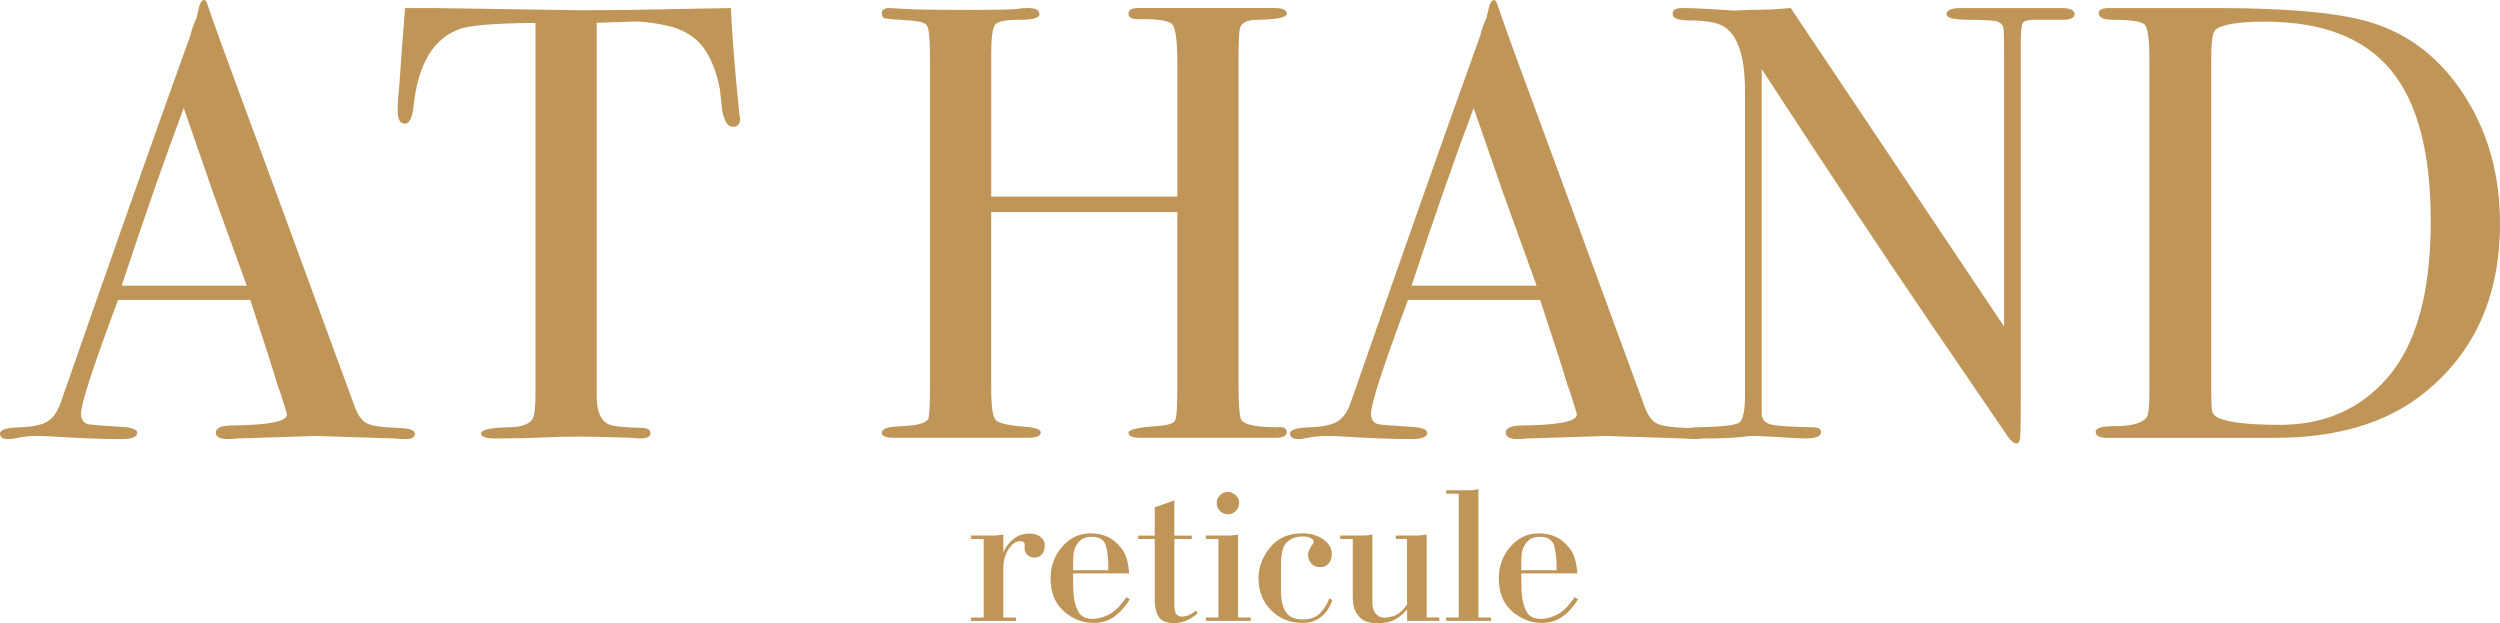
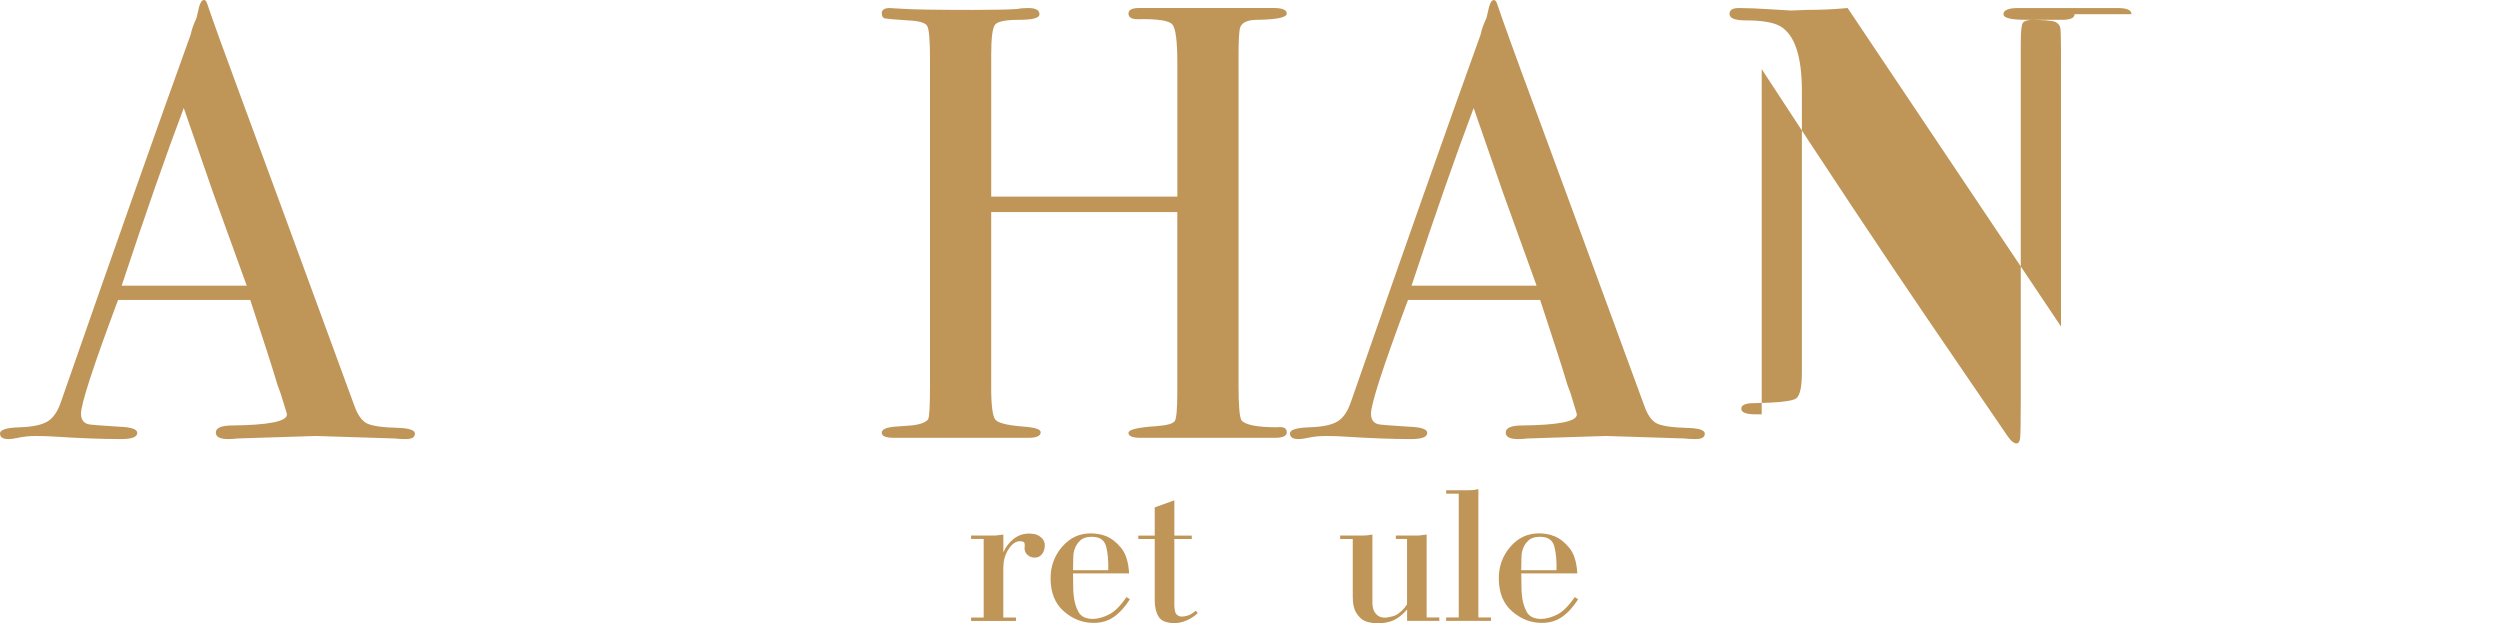
<svg xmlns="http://www.w3.org/2000/svg" id="_Слой_2" data-name="Слой 2" viewBox="0 0 789.38 196.81">
  <defs>
    <style> .cls-1 { fill: #bf9558; stroke-width: 0px; } </style>
  </defs>
  <g id="_базовый_вариант" data-name="базовый вариант">
    <g>
      <g>
        <path class="cls-1" d="M131.01,136.97c0,1.11-.98,1.67-2.93,1.67-1.3,0-2.47-.07-3.51-.19l-24.79-.79-24.8.79c-.91.12-1.89.19-2.93.19-2.6,0-3.9-.68-3.9-2.05,0-1.5,1.76-2.25,5.27-2.25,11.45-.13,17.18-1.28,17.18-3.45,0-.12-.13-.63-.4-1.52l-1.6-5.17-1-2.72c-1.17-4.04-4.03-12.96-8.58-26.77h-41.74c-7.8,20.83-11.7,32.8-11.7,35.92,0,1.83.78,2.93,2.34,3.33.39.13,3.64.39,9.76.78,3.77.13,5.66.78,5.66,1.95,0,1.3-1.7,1.95-5.08,1.95-5.99,0-12.96-.27-20.89-.78-1.95-.12-3.97-.2-6.05-.2s-4.1.22-6.05.66c-1.04.21-1.89.32-2.54.32-1.82,0-2.73-.59-2.73-1.76s2.05-1.83,6.15-1.96c4.1-.12,7.06-.75,8.88-1.86,1.82-1.11,3.25-3.23,4.29-6.37C36.07,78.62,49.7,40.02,60.22,10.89c.3-1.53.91-3.26,1.82-5.18l.84-3.57c.39-1.43.91-2.15,1.56-2.15.39,0,.71.39.98,1.17,1.69,5.08,5.53,15.69,11.51,31.83,4.69,12.63,16.34,44.32,34.95,95.09,1.04,2.94,2.38,4.82,4,5.62,1.62.81,4.98,1.28,10.06,1.41,3.39.12,5.08.74,5.08,1.85ZM77.91,90.21c-2.11-5.85-5.62-15.52-10.51-29.04l-9.38-27.06c-5.44,14.38-11.98,33.08-19.61,56.1h39.5Z" />
-         <path class="cls-1" d="M233.71,37.49c0,1.7-.78,2.54-2.34,2.54s-2.67-1.69-3.32-5.08c-.26-2.34-.52-4.69-.78-7.03-.91-4.69-2.41-8.66-4.49-11.91-2.73-4.29-7.22-7.03-13.48-8.2-4.03-.78-7.29-1.1-9.76-.98-6.12.18-9.83.31-11.13.39v117.92c0,4.69,1.23,7.63,3.71,8.8,1.3.65,4.94,1.05,10.93,1.17,1.56.12,2.34.68,2.34,1.66,0,1.11-1.04,1.67-3.12,1.67-1.04,0-1.95-.08-2.73-.2-7.81-.26-13.34-.39-16.59-.39-4.29,0-8.33.1-12.11.3-3.78.19-8.59.3-14.45.3-3,0-4.49-.52-4.49-1.57,0-1.17,2.8-1.82,8.39-1.95,4.03,0,6.64-.85,7.81-2.55.65-1.05.98-3.71.98-8.02V7.22c-12.88.13-20.89.78-24.01,1.95-8.2,3-13.02,11-14.45,24.02-.39,3.9-1.3,5.86-2.73,5.86-1.56,0-2.34-1.37-2.34-4.1,0-1.43.07-2.86.2-4.29l.39-4.49c.39-5.99.98-13.86,1.76-23.63h8.79l39.83.59c4.69.13,11.98.13,21.87,0l32.41-.59c.26,7.29,1.1,18.09,2.54,32.41,0,.39.06.88.2,1.47.13.59.2.94.2,1.07Z" />
        <path class="cls-1" d="M406.31,136.48c0,1.17-1.23,1.76-3.69,1.76h-42.42c-2.59,0-3.88-.51-3.88-1.56s3.02-1.75,9.06-2.14c3.21-.25,5.08-.8,5.59-1.65.51-.85.77-3.87.77-9.06v-56.86h-58.77v55.26c0,5.86.46,9.3,1.37,10.34.91,1.05,3.97,1.77,9.18,2.16,3.39.27,5.08.85,5.08,1.75,0,1.17-1.3,1.76-3.91,1.76h-42.37c-2.6,0-3.9-.51-3.9-1.56s1.3-1.69,3.9-1.94c1.69-.13,3.45-.27,5.27-.39,2.86-.27,4.69-.92,5.47-1.96.39-.65.59-4.29.59-10.92V18.53c0-5.85-.3-9.29-.88-10.33s-2.64-1.62-6.15-1.76c-4.03-.27-6.41-.48-7.12-.61-.72-.13-1.08-.69-1.08-1.64,0-1.1.85-1.65,2.54-1.65.52,0,1.63.07,3.32.2,3.25.26,10.94.39,23.04.39,6.64,0,11.26-.1,13.86-.29.91-.2,2.08-.3,3.51-.3,2.34,0,3.52.65,3.52,1.96,0,1.18-2.12,1.76-6.35,1.76s-6.77.49-7.61,1.47c-.85.98-1.27,4.08-1.27,9.3v45.05h58.77V19.97c0-6.92-.52-11-1.56-12.24-1.04-1.24-4.69-1.8-10.94-1.67-1.95,0-2.93-.59-2.93-1.76s1.1-1.77,3.32-1.77h42.57c2.73,0,4.09.59,4.09,1.76s-2.87,1.83-8.59,1.95c-1.7,0-2.93.13-3.71.39-1.3.39-2.11,1.11-2.44,2.15-.32,1.05-.49,4.1-.49,9.18v103.87c0,6.25.31,9.89.96,10.93,1.29,1.43,5.01,2.15,11.18,2.15,2.06-.26,3.09.27,3.09,1.56Z" />
        <path class="cls-1" d="M538.29,136.97c0,1.11-.97,1.67-2.91,1.67-1.31,0-2.48-.07-3.52-.19l-24.8-.79-24.8.79c-.91.12-1.89.19-2.93.19-2.59,0-3.9-.68-3.9-2.05,0-1.5,1.77-2.25,5.28-2.25,11.47-.13,17.18-1.28,17.18-3.45,0-.12-.13-.63-.4-1.52l-1.58-5.17-1.01-2.72c-1.16-4.04-4.04-12.96-8.59-26.77h-41.73c-7.8,20.83-11.69,32.8-11.69,35.92,0,1.83.78,2.93,2.34,3.33.39.13,3.64.39,9.75.78,3.77.13,5.68.78,5.68,1.95,0,1.3-1.7,1.95-5.09,1.95-5.99,0-12.95-.27-20.89-.78-1.95-.12-3.97-.2-6.05-.2s-4.1.22-6.06.66c-1.04.21-1.89.32-2.53.32-1.83,0-2.73-.59-2.73-1.76s2.05-1.83,6.15-1.96c4.09-.12,7.06-.75,8.88-1.86,1.83-1.11,3.26-3.23,4.29-6.37,16.75-48.06,30.37-86.66,40.88-115.78.3-1.53.91-3.26,1.83-5.18l.84-3.57c.38-1.43.9-2.15,1.56-2.15.38,0,.7.39.97,1.17,1.7,5.08,5.52,15.69,11.52,31.83,4.69,12.63,16.32,44.32,34.95,95.09,1.03,2.94,2.36,4.82,4,5.62,1.62.81,4.97,1.28,10.06,1.41,3.37.12,5.07.74,5.07,1.85ZM485.19,90.21c-2.11-5.85-5.62-15.52-10.49-29.04l-9.39-27.06c-5.43,14.38-11.98,33.08-19.62,56.1h39.5Z" />
-         <path class="cls-1" d="M655.05,4.49c0,1.3-1.63,1.89-4.88,1.76h-7.81c-2.09,0-3.32.36-3.71,1.08s-.59,2.89-.59,6.53v112.3c0,6.89-.07,10.93-.19,12.09-.13,1.17-.51,1.76-1.16,1.76-.78,0-1.7-.72-2.72-2.16l-24.95-36.55c-14.47-21.22-32.06-47.71-52.78-79.48v109c.13,1.7,1.11,2.76,2.96,3.22,1.84.46,6.25.75,13.22.88,1.7,0,2.56.52,2.56,1.56,0,1.3-1.7,1.96-5.08,1.96-1.17,0-4.89-.2-11.13-.59-2.08-.12-4.09-.2-6.05-.2.12,0-1.01.13-3.42.39-2.41.27-6.09.4-11.03.4h-1.95c-3,0-4.49-.59-4.49-1.76s1.3-1.76,3.9-1.76c7.68-.13,12.13-.62,13.38-1.47,1.23-.85,1.85-3.62,1.85-8.31V28.74c0-10.82-2.21-17.6-6.64-20.34-2.09-1.3-5.79-1.96-11.12-1.96-3.39,0-5.09-.68-5.09-2.05,0-1.23.98-1.85,2.93-1.85,2.6,0,5.92.13,9.96.39,4.03.26,6.18.39,6.44.39.39,0,2.22-.06,5.47-.2,4.29,0,8.47-.2,12.49-.59l67.37,100.55V16.21c0-4.03-.07-6.48-.2-7.32-.12-.84-.65-1.5-1.56-1.95-.9-.46-4.03-.69-9.37-.69-4.69,0-7.03-.59-7.03-1.76,0-1.3,1.56-1.95,4.69-1.95h31.44c2.87,0,4.29.65,4.29,1.95Z" />
-         <path class="cls-1" d="M789.38,70.49c0,22.98-8,40.86-24.02,53.66-11.71,9.4-27.4,14.1-47.05,14.1h-52.91c-2.48,0-3.7-.65-3.7-1.95,0-1.17,2.08-1.76,6.25-1.76,5.33,0,8.65-.98,9.95-2.93.52-.91.78-3.38.78-7.42V18.94c0-6.38-.49-10.09-1.46-11.13-.98-1.04-4.33-1.56-10.06-1.56-3,0-4.49-.71-4.49-2.15,0-1.04,1.1-1.56,3.32-1.56-.13,0,1.3,0,4.29,0h29.67c23.43,0,40.03,1.63,49.79,4.9,11.85,3.91,21.41,11.65,28.7,23.2,7.29,11.55,10.93,24.84,10.93,39.85ZM767.51,69.7c0-21.67-4.23-37.56-12.69-47.68-8.46-10.12-21.67-15.18-39.64-15.18-8.72,0-13.99.92-15.81,2.74-.78.92-1.17,4.05-1.17,9.4v104.2c0,3.66.1,5.88.29,6.66.2.78.75,1.44,1.67,1.96,3.12,1.56,9.69,2.35,19.71,2.35,14.07,0,25.39-4.96,33.98-14.89,9.1-10.44,13.67-26.96,13.67-49.55Z" />
+         <path class="cls-1" d="M655.05,4.49c0,1.3-1.63,1.89-4.88,1.76h-7.81c-2.09,0-3.32.36-3.71,1.08s-.59,2.89-.59,6.53v112.3c0,6.89-.07,10.93-.19,12.09-.13,1.17-.51,1.76-1.16,1.76-.78,0-1.7-.72-2.72-2.16l-24.95-36.55c-14.47-21.22-32.06-47.71-52.78-79.48v109h-1.95c-3,0-4.49-.59-4.49-1.76s1.3-1.76,3.9-1.76c7.68-.13,12.13-.62,13.38-1.47,1.23-.85,1.85-3.62,1.85-8.31V28.74c0-10.82-2.21-17.6-6.64-20.34-2.09-1.3-5.79-1.96-11.12-1.96-3.39,0-5.09-.68-5.09-2.05,0-1.23.98-1.85,2.93-1.85,2.6,0,5.92.13,9.96.39,4.03.26,6.18.39,6.44.39.39,0,2.22-.06,5.47-.2,4.29,0,8.47-.2,12.49-.59l67.37,100.55V16.21c0-4.03-.07-6.48-.2-7.32-.12-.84-.65-1.5-1.56-1.95-.9-.46-4.03-.69-9.37-.69-4.69,0-7.03-.59-7.03-1.76,0-1.3,1.56-1.95,4.69-1.95h31.44c2.87,0,4.29.65,4.29,1.95Z" />
      </g>
      <g>
        <path class="cls-1" d="M310.6,194.97v-24.79h-3.98v-1.08h7.59c.34-.04.7-.09,1.08-.12.38-.05.89-.1,1.52-.19v5.63c.71-1.69,1.79-3.1,3.22-4.24,1.43-1.14,3.06-1.7,4.87-1.7,1.35,0,2.37.22,3.07.66.7.45,1.21.94,1.55,1.49.12.26.22.5.28.76.07.26.1.49.1.7,0,1.18-.3,2.14-.89,2.88-.59.74-1.35,1.1-2.28,1.1s-1.64-.28-2.28-.85-.95-1.28-.95-2.12v-.25c0-.09.02-.17.06-.26v-.5c0-.54-.14-.89-.41-1.01-.28-.12-.67-.19-1.17-.19-.09,0-.19,0-.31.03-.13.03-.23.04-.32.04-1.14.3-2.18,1.23-3.13,2.81s-1.42,3.45-1.42,5.6v15.62h3.99v1.08h-14.17v-1.08h3.98Z" />
        <path class="cls-1" d="M356.77,189.22c-1.56,2.45-3.25,4.29-5.06,5.56-1.81,1.27-3.94,1.9-6.39,1.9-3.5,0-6.64-1.22-9.42-3.67-2.79-2.44-4.18-5.92-4.18-10.44,0-3.79,1.21-7.09,3.64-9.92s5.45-4.24,9.08-4.24c.67,0,1.43.07,2.28.19s1.69.36,2.53.7c1.69.68,3.27,1.9,4.74,3.69,1.48,1.8,2.32,4.49,2.53,8.07h-17.71l.06,4.36c0,.38,0,.78.03,1.21.02.42.05.84.1,1.26.17,1.9.65,3.63,1.45,5.19.8,1.56,2.34,2.34,4.62,2.34,1.47,0,3.12-.44,4.93-1.3,1.81-.86,3.71-2.72,5.69-5.59l1.08.7ZM349.94,180.05c.09-2.87-.14-5.34-.66-7.43-.53-2.1-2.03-3.13-4.52-3.13-1.6,0-2.8.37-3.6,1.1-.8.74-1.37,1.55-1.7,2.44-.26.59-.41,1.16-.48,1.7-.06.55-.1.99-.1,1.32l-.06,3.99h11.13Z" />
        <path class="cls-1" d="M364.61,169.11v-8.91l6.19-2.22v11.13h5.5v1.08h-5.5v21.31c0,.12.02.31.07.57.08.92.28,1.55.6,1.9.31.33.66.54,1.04.63.13.05.26.07.41.07h.54c.3,0,.8-.1,1.52-.29.71-.19,1.58-.7,2.59-1.55l.63.76c-.67.63-1.41,1.18-2.21,1.65-.8.46-1.6.82-2.4,1.08-.47.12-.92.23-1.36.31s-.88.12-1.3.12c-2.57,0-4.27-.68-5.09-2.02-.82-1.35-1.23-3.06-1.23-5.12v-19.42h-5.19v-1.08h5.19Z" />
-         <path class="cls-1" d="M384.72,194.97v-24.79h-3.98v-1.08h7.71c.34-.04.7-.09,1.08-.12.38-.05.84-.1,1.39-.19v26.18h3.99v1.08h-14.17v-1.08h3.98ZM385.2,156.39c.7-.71,1.53-1.08,2.5-1.08.17,0,.32,0,.47.04.15.02.3.05.48.1.63.21,1.22.6,1.77,1.16.55.57.82,1.32.82,2.25s-.27,1.68-.82,2.25-1.14.96-1.77,1.17c-.17.04-.33.08-.48.1s-.3.03-.47.03c-.97,0-1.8-.36-2.5-1.08s-1.04-1.53-1.04-2.47.35-1.74,1.04-2.47Z" />
-         <path class="cls-1" d="M420.71,189.47c-.72,1.94-1.58,3.42-2.59,4.43-1.02,1.01-2.07,1.73-3.16,2.15-.64.26-1.27.42-1.9.5-.63.09-1.24.12-1.83.12-3.96,0-7.27-1.33-9.9-4.01-2.63-2.68-3.95-6.04-3.95-10.09v-.66c0-.24.03-.46.07-.67.3-3.2,1.62-6.14,3.98-8.82,2.36-2.68,5.63-4.02,9.81-4.02,2.57,0,4.76.63,6.57,1.9,1.82,1.27,2.72,2.83,2.72,4.69,0,1.13-.32,2.1-.98,2.9-.66.8-1.53,1.2-2.63,1.2-1.3,0-2.29-.41-2.93-1.23-.66-.83-.98-1.72-.98-2.69,0-.26.04-.51.12-.76.09-.26.17-.49.25-.7.09-.21.17-.39.26-.54.09-.14.17-.3.26-.47.21-.38.42-.7.63-.95.21-.26.31-.49.31-.7,0-.09-.03-.19-.1-.31-.06-.13-.13-.26-.22-.38-.26-.26-.62-.48-1.1-.67s-1.15-.29-1.99-.29h-.6c-.19,0-.37.02-.54.07-1.48.09-2.81.69-4.02,1.8-1.2,1.11-1.8,3.51-1.8,7.18v7.97c0,2.82.49,5.06,1.46,6.7.97,1.64,2.8,2.47,5.5,2.47,2.23,0,3.97-.61,5.21-1.81,1.25-1.2,2.27-2.79,3.08-4.77l1.01.44Z" />
        <path class="cls-1" d="M454.47,194.97v1.08h-10.17v-3.61c-.21.26-.44.5-.67.73s-.46.45-.67.67c-1.39,1.26-2.75,2.08-4.08,2.43-1.33.36-2.48.54-3.45.54-2.74,0-4.68-.54-5.82-1.62-1.14-1.08-1.86-2.29-2.15-3.64-.12-.5-.21-1.02-.25-1.54-.05-.53-.07-1.02-.07-1.49v-18.34h-3.98v-1.08h7.52c.33,0,.69-.02,1.04-.07.36-.04.9-.12,1.62-.25v21.63c0,.17.02.47.06.89.05.42.15.87.32,1.32.25.64.66,1.2,1.23,1.68.57.49,1.43.73,2.56.73.34,0,1.1-.15,2.31-.45,1.2-.3,2.48-1.24,3.83-2.85.08-.16.17-.31.27-.44.11-.12.23-.28.36-.45v-20.67h-3.54v-1.08h7.2c.34-.04.7-.09,1.1-.12.4-.05.88-.1,1.43-.19v26.18h3.98Z" />
        <path class="cls-1" d="M456.63,155.89v-1.08h6.32c.8,0,1.48-.02,2.02-.06.55-.05,1.08-.13,1.59-.26.04,0,.08,0,.12-.03.04-.03.09-.04.12-.04v40.54h3.98v1.08h-14.16v-1.08h3.98v-39.08h-3.98Z" />
        <path class="cls-1" d="M498.3,189.22c-1.56,2.45-3.25,4.29-5.06,5.56-1.82,1.27-3.94,1.9-6.39,1.9-3.5,0-6.64-1.22-9.43-3.67-2.78-2.44-4.17-5.92-4.17-10.44,0-3.79,1.21-7.09,3.64-9.92,2.42-2.83,5.45-4.24,9.08-4.24.68,0,1.43.07,2.28.19.84.12,1.69.36,2.53.7,1.69.68,3.27,1.9,4.74,3.69,1.48,1.8,2.31,4.49,2.52,8.07h-17.7l.07,4.36c0,.38,0,.78.03,1.21.02.42.05.84.1,1.26.16,1.9.65,3.63,1.46,5.19.8,1.56,2.33,2.34,4.61,2.34,1.48,0,3.12-.44,4.93-1.3,1.82-.86,3.71-2.72,5.69-5.59l1.08.7ZM491.47,180.05c.08-2.87-.14-5.34-.67-7.43-.52-2.1-2.04-3.13-4.52-3.13-1.6,0-2.8.37-3.6,1.1-.81.74-1.37,1.55-1.71,2.44-.25.59-.41,1.16-.48,1.7-.06.55-.09.99-.09,1.32l-.07,3.99h11.13Z" />
      </g>
    </g>
  </g>
</svg>